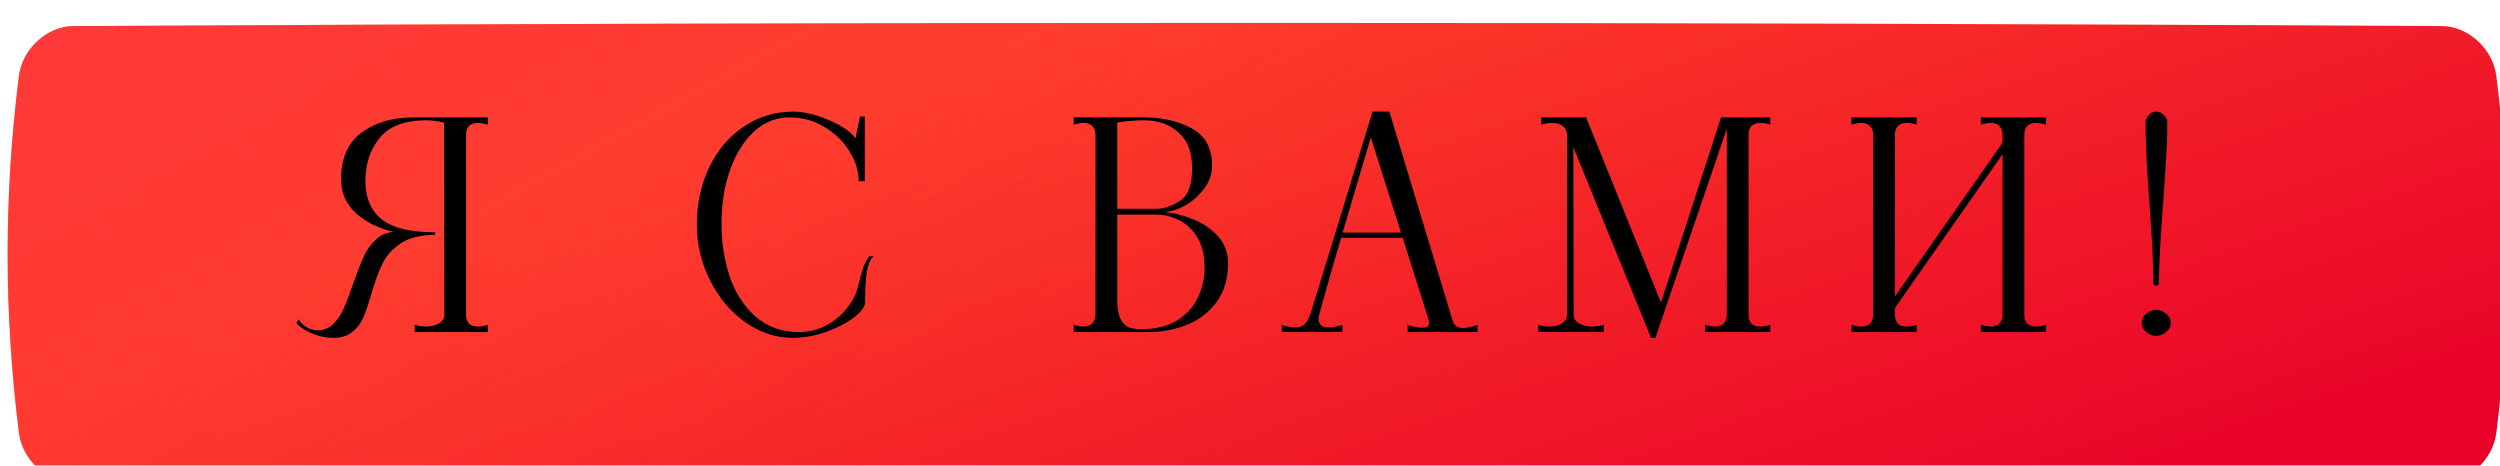
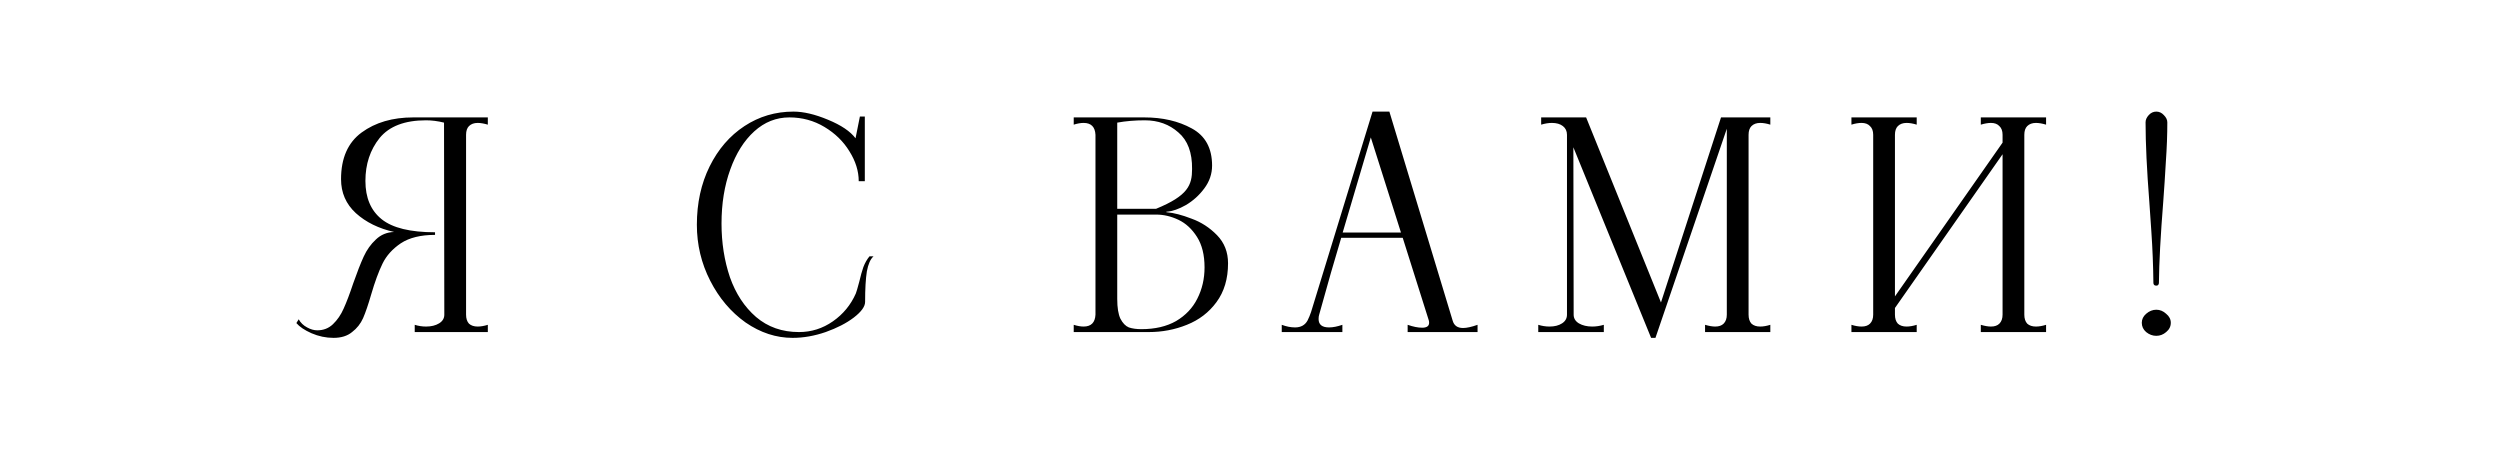
<svg xmlns="http://www.w3.org/2000/svg" width="655" height="122" viewBox="0 0 655 122" fill="none">
  <g filter="url(#filter0_ii_411_90)">
-     <path d="M17.25 0.829C224.084 -0.276 430.917 -0.276 637.75 0.829C644.591 0.866 651.123 6.715 652.036 13.888C655.988 45.065 655.988 76.242 652.036 107.42C651.123 114.594 644.591 120.441 637.75 120.479C430.917 121.584 224.084 121.584 17.25 120.479C10.409 120.441 3.878 114.594 2.965 107.42C-0.988 76.242 -0.988 45.065 2.965 13.888C3.878 6.715 10.409 0.866 17.25 0.829Z" fill="url(#paint0_linear_411_90)" />
-     <path d="M17.25 0.829C224.084 -0.276 430.917 -0.276 637.75 0.829C644.591 0.866 651.123 6.715 652.036 13.888C655.988 45.065 655.988 76.242 652.036 107.42C651.123 114.594 644.591 120.441 637.75 120.479C430.917 121.584 224.084 121.584 17.25 120.479C10.409 120.441 3.878 114.594 2.965 107.42C-0.988 76.242 -0.988 45.065 2.965 13.888C3.878 6.715 10.409 0.866 17.25 0.829Z" fill="url(#paint1_linear_411_90)" />
-   </g>
-   <path d="M87.378 88.52C85.402 88.52 83.477 88.115 81.602 87.304C79.778 86.493 78.461 85.607 77.65 84.644L78.258 83.656C78.765 84.568 79.5 85.277 80.462 85.784C81.374 86.291 82.261 86.544 83.122 86.544C84.744 86.544 86.112 86.012 87.226 84.948C88.392 83.833 89.329 82.465 90.038 80.844C90.798 79.172 91.634 76.968 92.546 74.232C93.56 71.344 94.472 69.013 95.282 67.24C96.093 65.467 97.157 63.972 98.474 62.756C99.792 61.489 101.388 60.831 103.262 60.78C99.209 59.868 95.865 58.221 93.23 55.84C90.646 53.459 89.354 50.495 89.354 46.948C89.354 41.425 91.153 37.347 94.75 34.712C98.348 32.077 102.857 30.76 108.278 30.76H127.81V32.66C126.797 32.356 125.91 32.204 125.15 32.204C124.188 32.204 123.428 32.483 122.87 33.04C122.364 33.547 122.11 34.307 122.11 35.32V82.44C122.11 83.453 122.364 84.239 122.87 84.796C123.428 85.303 124.188 85.556 125.15 85.556C125.961 85.556 126.848 85.404 127.81 85.1V87H108.658V85.1C109.621 85.404 110.609 85.556 111.622 85.556C112.99 85.556 114.13 85.277 115.042 84.72C115.954 84.163 116.41 83.403 116.41 82.44L116.334 32.128C114.713 31.723 113.142 31.52 111.622 31.52C106.049 31.52 101.996 33.065 99.462 36.156C96.98 39.247 95.738 42.996 95.738 47.404C95.738 51.812 97.157 55.156 99.994 57.436C102.832 59.716 107.493 60.856 113.978 60.856V61.54C110.229 61.54 107.24 62.275 105.01 63.744C102.832 65.213 101.236 66.987 100.222 69.064C99.209 71.141 98.221 73.827 97.258 77.12C96.498 79.755 95.789 81.832 95.13 83.352C94.472 84.821 93.509 86.037 92.242 87C91.026 88.013 89.405 88.52 87.378 88.52ZM207.658 88.52C203.351 88.52 199.247 87.177 195.346 84.492C191.495 81.756 188.404 78.108 186.074 73.548C183.743 68.988 182.578 64.099 182.578 58.88C182.578 53.205 183.692 48.113 185.922 43.604C188.151 39.095 191.191 35.573 195.042 33.04C198.892 30.507 203.174 29.24 207.886 29.24C210.52 29.24 213.535 29.949 216.93 31.368C220.375 32.787 222.782 34.408 224.15 36.232L225.29 30.532H226.582V47.48H224.986C224.986 44.845 224.175 42.236 222.554 39.652C220.983 37.068 218.804 34.94 216.018 33.268C213.231 31.596 210.166 30.76 206.822 30.76C203.376 30.76 200.311 31.976 197.626 34.408C194.94 36.84 192.838 40.184 191.318 44.44C189.798 48.645 189.038 53.357 189.038 58.576C189.038 63.592 189.772 68.279 191.242 72.636C192.762 76.943 195.042 80.413 198.082 83.048C201.172 85.683 204.922 87 209.33 87C212.572 87 215.536 86.063 218.222 84.188C220.907 82.313 222.908 79.881 224.226 76.892C224.378 76.537 224.682 75.499 225.138 73.776C225.492 72.256 225.847 70.989 226.202 69.976C226.607 68.912 227.139 67.975 227.798 67.164H228.862C228.051 67.873 227.468 69.191 227.114 71.116C226.81 73.041 226.658 75.701 226.658 79.096C226.658 80.312 225.67 81.68 223.694 83.2C221.768 84.669 219.311 85.936 216.322 87C213.383 88.013 210.495 88.52 207.658 88.52ZM305.711 55.612C307.535 55.764 309.689 56.321 312.171 57.284C314.705 58.196 316.934 59.64 318.859 61.616C320.785 63.592 321.747 66.049 321.747 68.988C321.747 73.041 320.734 76.436 318.707 79.172C316.731 81.857 314.147 83.833 310.955 85.1C307.814 86.367 304.495 87 300.999 87H281.315V85.1C282.278 85.404 283.139 85.556 283.899 85.556C285.875 85.556 286.914 84.517 287.015 82.44V35.32C286.914 33.243 285.875 32.204 283.899 32.204C283.139 32.204 282.278 32.356 281.315 32.66V30.76H299.783C304.597 30.76 308.751 31.723 312.247 33.648C315.794 35.573 317.567 38.816 317.567 43.376C317.567 45.555 316.883 47.556 315.515 49.38C314.198 51.153 312.602 52.597 310.727 53.712C308.853 54.776 307.181 55.359 305.711 55.46C305.61 55.46 305.559 55.485 305.559 55.536C305.559 55.587 305.61 55.612 305.711 55.612ZM292.715 54.7H302.899C304.926 54.7 307.003 54.016 309.131 52.648C311.259 51.28 312.323 48.493 312.323 44.288C312.374 39.981 311.183 36.789 308.751 34.712C306.37 32.584 303.431 31.52 299.935 31.52C297.351 31.52 294.945 31.723 292.715 32.128V54.7ZM299.023 86.24C302.621 86.24 305.661 85.531 308.143 84.112C310.626 82.643 312.475 80.692 313.691 78.26C314.958 75.777 315.591 73.041 315.591 70.052C315.591 66.809 314.933 64.149 313.615 62.072C312.298 59.995 310.677 58.5 308.751 57.588C306.826 56.676 304.875 56.22 302.899 56.22H292.715V78.336C292.715 80.616 292.994 82.339 293.551 83.504C294.159 84.669 294.894 85.429 295.755 85.784C296.667 86.088 297.757 86.24 299.023 86.24ZM380.583 83.96C380.937 85.277 381.849 85.936 383.319 85.936C384.281 85.936 385.548 85.657 387.119 85.1V87H368.803V85.1C370.272 85.607 371.539 85.86 372.603 85.86C373.819 85.86 374.427 85.429 374.427 84.568C374.427 84.315 374.401 84.112 374.351 83.96L367.511 62.3H351.399C349.575 68.38 347.827 74.46 346.155 80.54L345.623 82.44C345.521 82.744 345.471 83.124 345.471 83.58C345.471 85.049 346.383 85.784 348.207 85.784C349.22 85.784 350.385 85.556 351.703 85.1V87H335.819V85.1C337.035 85.556 338.2 85.784 339.315 85.784C340.835 85.784 341.924 85.176 342.583 83.96C342.937 83.251 343.241 82.516 343.495 81.756L359.607 29.24H364.015L380.583 83.96ZM351.779 60.932H367.055L359.151 36.004L351.779 60.932ZM463.825 32.66C462.863 32.356 461.976 32.204 461.165 32.204C460.203 32.204 459.443 32.483 458.885 33.04C458.379 33.547 458.125 34.307 458.125 35.32V82.44C458.125 83.453 458.379 84.239 458.885 84.796C459.443 85.303 460.203 85.556 461.165 85.556C461.976 85.556 462.863 85.404 463.825 85.1V87H446.725V85.1C447.739 85.404 448.625 85.556 449.385 85.556C450.348 85.556 451.083 85.303 451.589 84.796C452.147 84.239 452.425 83.453 452.425 82.44V33.724L433.729 88.52H432.589L412.221 38.588L412.297 82.44C412.297 83.403 412.753 84.163 413.665 84.72C414.628 85.277 415.793 85.556 417.161 85.556C418.175 85.556 419.188 85.404 420.201 85.1V87H403.025V85.1C403.988 85.404 404.976 85.556 405.989 85.556C407.307 85.556 408.396 85.277 409.257 84.72C410.119 84.163 410.549 83.403 410.549 82.44V35.32C410.549 34.357 410.195 33.597 409.485 33.04C408.776 32.483 407.813 32.204 406.597 32.204C405.736 32.204 404.799 32.356 403.785 32.66V30.76H415.565L435.173 79.248L450.905 30.76H463.825V32.66ZM536.072 32.66C535.058 32.356 534.172 32.204 533.412 32.204C532.449 32.204 531.689 32.483 531.132 33.04C530.625 33.547 530.372 34.307 530.372 35.32V82.44C530.372 83.453 530.625 84.239 531.132 84.796C531.689 85.303 532.449 85.556 533.412 85.556C534.222 85.556 535.109 85.404 536.072 85.1V87H518.972V85.1C519.985 85.404 520.872 85.556 521.632 85.556C522.594 85.556 523.329 85.303 523.836 84.796C524.393 84.239 524.672 83.453 524.672 82.44V40.412L496.476 80.692V82.44C496.476 83.453 496.729 84.239 497.236 84.796C497.793 85.303 498.553 85.556 499.516 85.556C500.326 85.556 501.213 85.404 502.176 85.1V87H485.076V85.1C486.038 85.404 486.925 85.556 487.736 85.556C488.698 85.556 489.433 85.303 489.94 84.796C490.497 84.239 490.776 83.453 490.776 82.44V35.32C490.776 34.307 490.497 33.547 489.94 33.04C489.433 32.483 488.698 32.204 487.736 32.204C486.925 32.204 486.038 32.356 485.076 32.66V30.76H502.176V32.66C501.213 32.356 500.326 32.204 499.516 32.204C498.553 32.204 497.793 32.483 497.236 33.04C496.729 33.547 496.476 34.307 496.476 35.32V77.652L524.672 37.372V35.32C524.672 34.307 524.393 33.547 523.836 33.04C523.329 32.483 522.594 32.204 521.632 32.204C520.872 32.204 519.985 32.356 518.972 32.66V30.76H536.072V32.66ZM564.95 74.84C564.747 74.84 564.57 74.789 564.418 74.688C564.266 74.536 564.19 74.359 564.19 74.156C564.139 69.596 563.962 65.112 563.658 60.704C563.354 56.296 563.176 53.712 563.126 52.952C562.467 44.491 562.138 37.524 562.138 32.052C562.138 31.393 562.416 30.76 562.974 30.152C563.531 29.544 564.19 29.24 564.95 29.24C565.71 29.24 566.368 29.544 566.926 30.152C567.534 30.76 567.838 31.393 567.838 32.052C567.838 35.295 567.711 38.715 567.458 42.312C567.255 45.909 567.027 49.405 566.774 52.8C566.064 61.717 565.684 68.836 565.634 74.156C565.634 74.359 565.558 74.536 565.406 74.688C565.304 74.789 565.152 74.84 564.95 74.84ZM564.95 87.988C563.987 87.988 563.1 87.659 562.29 87C561.53 86.341 561.15 85.531 561.15 84.568C561.15 83.656 561.53 82.871 562.29 82.212C563.1 81.503 563.987 81.148 564.95 81.148C565.912 81.148 566.774 81.503 567.534 82.212C568.344 82.871 568.75 83.656 568.75 84.568C568.75 85.531 568.344 86.341 567.534 87C566.774 87.659 565.912 87.988 564.95 87.988Z" fill="black" />
+     </g>
+   <path d="M87.378 88.52C85.402 88.52 83.477 88.115 81.602 87.304C79.778 86.493 78.461 85.607 77.65 84.644L78.258 83.656C78.765 84.568 79.5 85.277 80.462 85.784C81.374 86.291 82.261 86.544 83.122 86.544C84.744 86.544 86.112 86.012 87.226 84.948C88.392 83.833 89.329 82.465 90.038 80.844C90.798 79.172 91.634 76.968 92.546 74.232C93.56 71.344 94.472 69.013 95.282 67.24C96.093 65.467 97.157 63.972 98.474 62.756C99.792 61.489 101.388 60.831 103.262 60.78C99.209 59.868 95.865 58.221 93.23 55.84C90.646 53.459 89.354 50.495 89.354 46.948C89.354 41.425 91.153 37.347 94.75 34.712C98.348 32.077 102.857 30.76 108.278 30.76H127.81V32.66C126.797 32.356 125.91 32.204 125.15 32.204C124.188 32.204 123.428 32.483 122.87 33.04C122.364 33.547 122.11 34.307 122.11 35.32V82.44C122.11 83.453 122.364 84.239 122.87 84.796C123.428 85.303 124.188 85.556 125.15 85.556C125.961 85.556 126.848 85.404 127.81 85.1V87H108.658V85.1C109.621 85.404 110.609 85.556 111.622 85.556C112.99 85.556 114.13 85.277 115.042 84.72C115.954 84.163 116.41 83.403 116.41 82.44L116.334 32.128C114.713 31.723 113.142 31.52 111.622 31.52C106.049 31.52 101.996 33.065 99.462 36.156C96.98 39.247 95.738 42.996 95.738 47.404C95.738 51.812 97.157 55.156 99.994 57.436C102.832 59.716 107.493 60.856 113.978 60.856V61.54C110.229 61.54 107.24 62.275 105.01 63.744C102.832 65.213 101.236 66.987 100.222 69.064C99.209 71.141 98.221 73.827 97.258 77.12C96.498 79.755 95.789 81.832 95.13 83.352C94.472 84.821 93.509 86.037 92.242 87C91.026 88.013 89.405 88.52 87.378 88.52ZM207.658 88.52C203.351 88.52 199.247 87.177 195.346 84.492C191.495 81.756 188.404 78.108 186.074 73.548C183.743 68.988 182.578 64.099 182.578 58.88C182.578 53.205 183.692 48.113 185.922 43.604C188.151 39.095 191.191 35.573 195.042 33.04C198.892 30.507 203.174 29.24 207.886 29.24C210.52 29.24 213.535 29.949 216.93 31.368C220.375 32.787 222.782 34.408 224.15 36.232L225.29 30.532H226.582V47.48H224.986C224.986 44.845 224.175 42.236 222.554 39.652C220.983 37.068 218.804 34.94 216.018 33.268C213.231 31.596 210.166 30.76 206.822 30.76C203.376 30.76 200.311 31.976 197.626 34.408C194.94 36.84 192.838 40.184 191.318 44.44C189.798 48.645 189.038 53.357 189.038 58.576C189.038 63.592 189.772 68.279 191.242 72.636C192.762 76.943 195.042 80.413 198.082 83.048C201.172 85.683 204.922 87 209.33 87C212.572 87 215.536 86.063 218.222 84.188C220.907 82.313 222.908 79.881 224.226 76.892C224.378 76.537 224.682 75.499 225.138 73.776C225.492 72.256 225.847 70.989 226.202 69.976C226.607 68.912 227.139 67.975 227.798 67.164H228.862C228.051 67.873 227.468 69.191 227.114 71.116C226.81 73.041 226.658 75.701 226.658 79.096C226.658 80.312 225.67 81.68 223.694 83.2C221.768 84.669 219.311 85.936 216.322 87C213.383 88.013 210.495 88.52 207.658 88.52ZM305.711 55.612C307.535 55.764 309.689 56.321 312.171 57.284C314.705 58.196 316.934 59.64 318.859 61.616C320.785 63.592 321.747 66.049 321.747 68.988C321.747 73.041 320.734 76.436 318.707 79.172C316.731 81.857 314.147 83.833 310.955 85.1C307.814 86.367 304.495 87 300.999 87H281.315V85.1C282.278 85.404 283.139 85.556 283.899 85.556C285.875 85.556 286.914 84.517 287.015 82.44V35.32C286.914 33.243 285.875 32.204 283.899 32.204C283.139 32.204 282.278 32.356 281.315 32.66V30.76H299.783C304.597 30.76 308.751 31.723 312.247 33.648C315.794 35.573 317.567 38.816 317.567 43.376C317.567 45.555 316.883 47.556 315.515 49.38C314.198 51.153 312.602 52.597 310.727 53.712C308.853 54.776 307.181 55.359 305.711 55.46C305.61 55.46 305.559 55.485 305.559 55.536C305.559 55.587 305.61 55.612 305.711 55.612ZM292.715 54.7H302.899C311.259 51.28 312.323 48.493 312.323 44.288C312.374 39.981 311.183 36.789 308.751 34.712C306.37 32.584 303.431 31.52 299.935 31.52C297.351 31.52 294.945 31.723 292.715 32.128V54.7ZM299.023 86.24C302.621 86.24 305.661 85.531 308.143 84.112C310.626 82.643 312.475 80.692 313.691 78.26C314.958 75.777 315.591 73.041 315.591 70.052C315.591 66.809 314.933 64.149 313.615 62.072C312.298 59.995 310.677 58.5 308.751 57.588C306.826 56.676 304.875 56.22 302.899 56.22H292.715V78.336C292.715 80.616 292.994 82.339 293.551 83.504C294.159 84.669 294.894 85.429 295.755 85.784C296.667 86.088 297.757 86.24 299.023 86.24ZM380.583 83.96C380.937 85.277 381.849 85.936 383.319 85.936C384.281 85.936 385.548 85.657 387.119 85.1V87H368.803V85.1C370.272 85.607 371.539 85.86 372.603 85.86C373.819 85.86 374.427 85.429 374.427 84.568C374.427 84.315 374.401 84.112 374.351 83.96L367.511 62.3H351.399C349.575 68.38 347.827 74.46 346.155 80.54L345.623 82.44C345.521 82.744 345.471 83.124 345.471 83.58C345.471 85.049 346.383 85.784 348.207 85.784C349.22 85.784 350.385 85.556 351.703 85.1V87H335.819V85.1C337.035 85.556 338.2 85.784 339.315 85.784C340.835 85.784 341.924 85.176 342.583 83.96C342.937 83.251 343.241 82.516 343.495 81.756L359.607 29.24H364.015L380.583 83.96ZM351.779 60.932H367.055L359.151 36.004L351.779 60.932ZM463.825 32.66C462.863 32.356 461.976 32.204 461.165 32.204C460.203 32.204 459.443 32.483 458.885 33.04C458.379 33.547 458.125 34.307 458.125 35.32V82.44C458.125 83.453 458.379 84.239 458.885 84.796C459.443 85.303 460.203 85.556 461.165 85.556C461.976 85.556 462.863 85.404 463.825 85.1V87H446.725V85.1C447.739 85.404 448.625 85.556 449.385 85.556C450.348 85.556 451.083 85.303 451.589 84.796C452.147 84.239 452.425 83.453 452.425 82.44V33.724L433.729 88.52H432.589L412.221 38.588L412.297 82.44C412.297 83.403 412.753 84.163 413.665 84.72C414.628 85.277 415.793 85.556 417.161 85.556C418.175 85.556 419.188 85.404 420.201 85.1V87H403.025V85.1C403.988 85.404 404.976 85.556 405.989 85.556C407.307 85.556 408.396 85.277 409.257 84.72C410.119 84.163 410.549 83.403 410.549 82.44V35.32C410.549 34.357 410.195 33.597 409.485 33.04C408.776 32.483 407.813 32.204 406.597 32.204C405.736 32.204 404.799 32.356 403.785 32.66V30.76H415.565L435.173 79.248L450.905 30.76H463.825V32.66ZM536.072 32.66C535.058 32.356 534.172 32.204 533.412 32.204C532.449 32.204 531.689 32.483 531.132 33.04C530.625 33.547 530.372 34.307 530.372 35.32V82.44C530.372 83.453 530.625 84.239 531.132 84.796C531.689 85.303 532.449 85.556 533.412 85.556C534.222 85.556 535.109 85.404 536.072 85.1V87H518.972V85.1C519.985 85.404 520.872 85.556 521.632 85.556C522.594 85.556 523.329 85.303 523.836 84.796C524.393 84.239 524.672 83.453 524.672 82.44V40.412L496.476 80.692V82.44C496.476 83.453 496.729 84.239 497.236 84.796C497.793 85.303 498.553 85.556 499.516 85.556C500.326 85.556 501.213 85.404 502.176 85.1V87H485.076V85.1C486.038 85.404 486.925 85.556 487.736 85.556C488.698 85.556 489.433 85.303 489.94 84.796C490.497 84.239 490.776 83.453 490.776 82.44V35.32C490.776 34.307 490.497 33.547 489.94 33.04C489.433 32.483 488.698 32.204 487.736 32.204C486.925 32.204 486.038 32.356 485.076 32.66V30.76H502.176V32.66C501.213 32.356 500.326 32.204 499.516 32.204C498.553 32.204 497.793 32.483 497.236 33.04C496.729 33.547 496.476 34.307 496.476 35.32V77.652L524.672 37.372V35.32C524.672 34.307 524.393 33.547 523.836 33.04C523.329 32.483 522.594 32.204 521.632 32.204C520.872 32.204 519.985 32.356 518.972 32.66V30.76H536.072V32.66ZM564.95 74.84C564.747 74.84 564.57 74.789 564.418 74.688C564.266 74.536 564.19 74.359 564.19 74.156C564.139 69.596 563.962 65.112 563.658 60.704C563.354 56.296 563.176 53.712 563.126 52.952C562.467 44.491 562.138 37.524 562.138 32.052C562.138 31.393 562.416 30.76 562.974 30.152C563.531 29.544 564.19 29.24 564.95 29.24C565.71 29.24 566.368 29.544 566.926 30.152C567.534 30.76 567.838 31.393 567.838 32.052C567.838 35.295 567.711 38.715 567.458 42.312C567.255 45.909 567.027 49.405 566.774 52.8C566.064 61.717 565.684 68.836 565.634 74.156C565.634 74.359 565.558 74.536 565.406 74.688C565.304 74.789 565.152 74.84 564.95 74.84ZM564.95 87.988C563.987 87.988 563.1 87.659 562.29 87C561.53 86.341 561.15 85.531 561.15 84.568C561.15 83.656 561.53 82.871 562.29 82.212C563.1 81.503 563.987 81.148 564.95 81.148C565.912 81.148 566.774 81.503 567.534 82.212C568.344 82.871 568.75 83.656 568.75 84.568C568.75 85.531 568.344 86.341 567.534 87C566.774 87.659 565.912 87.988 564.95 87.988Z" fill="black" />
  <defs>
    <filter id="filter0_ii_411_90" x="-5" y="-2" width="667" height="131.309" filterUnits="userSpaceOnUse" color-interpolation-filters="sRGB">
      <feFlood flood-opacity="0" result="BackgroundImageFix" />
      <feBlend mode="normal" in="SourceGraphic" in2="BackgroundImageFix" result="shape" />
      <feColorMatrix in="SourceAlpha" type="matrix" values="0 0 0 0 0 0 0 0 0 0 0 0 0 0 0 0 0 0 127 0" result="hardAlpha" />
      <feOffset dx="-5" dy="-2" />
      <feGaussianBlur stdDeviation="4" />
      <feComposite in2="hardAlpha" operator="arithmetic" k2="-1" k3="1" />
      <feColorMatrix type="matrix" values="0 0 0 0 1 0 0 0 0 1 0 0 0 0 1 0 0 0 0.12 0" />
      <feBlend mode="normal" in2="shape" result="effect1_innerShadow_411_90" />
      <feColorMatrix in="SourceAlpha" type="matrix" values="0 0 0 0 0 0 0 0 0 0 0 0 0 0 0 0 0 0 127 0" result="hardAlpha" />
      <feOffset dx="7" dy="8" />
      <feGaussianBlur stdDeviation="4" />
      <feComposite in2="hardAlpha" operator="arithmetic" k2="-1" k3="1" />
      <feColorMatrix type="matrix" values="0 0 0 0 1 0 0 0 0 1 0 0 0 0 1 0 0 0 0.09 0" />
      <feBlend mode="normal" in2="effect1_innerShadow_411_90" result="effect2_innerShadow_411_90" />
    </filter>
    <linearGradient id="paint0_linear_411_90" x1="629.289" y1="105.485" x2="559.284" y2="-97.585" gradientUnits="userSpaceOnUse">
      <stop stop-color="#E70027" />
      <stop offset="1" stop-color="#FF4027" />
    </linearGradient>
    <linearGradient id="paint1_linear_411_90" x1="-49.973" y1="-167.676" x2="126.53" y2="151.873" gradientUnits="userSpaceOnUse">
      <stop stop-color="#FF3248" />
      <stop offset="1" stop-color="#FF3248" stop-opacity="0.03" />
    </linearGradient>
  </defs>
</svg>